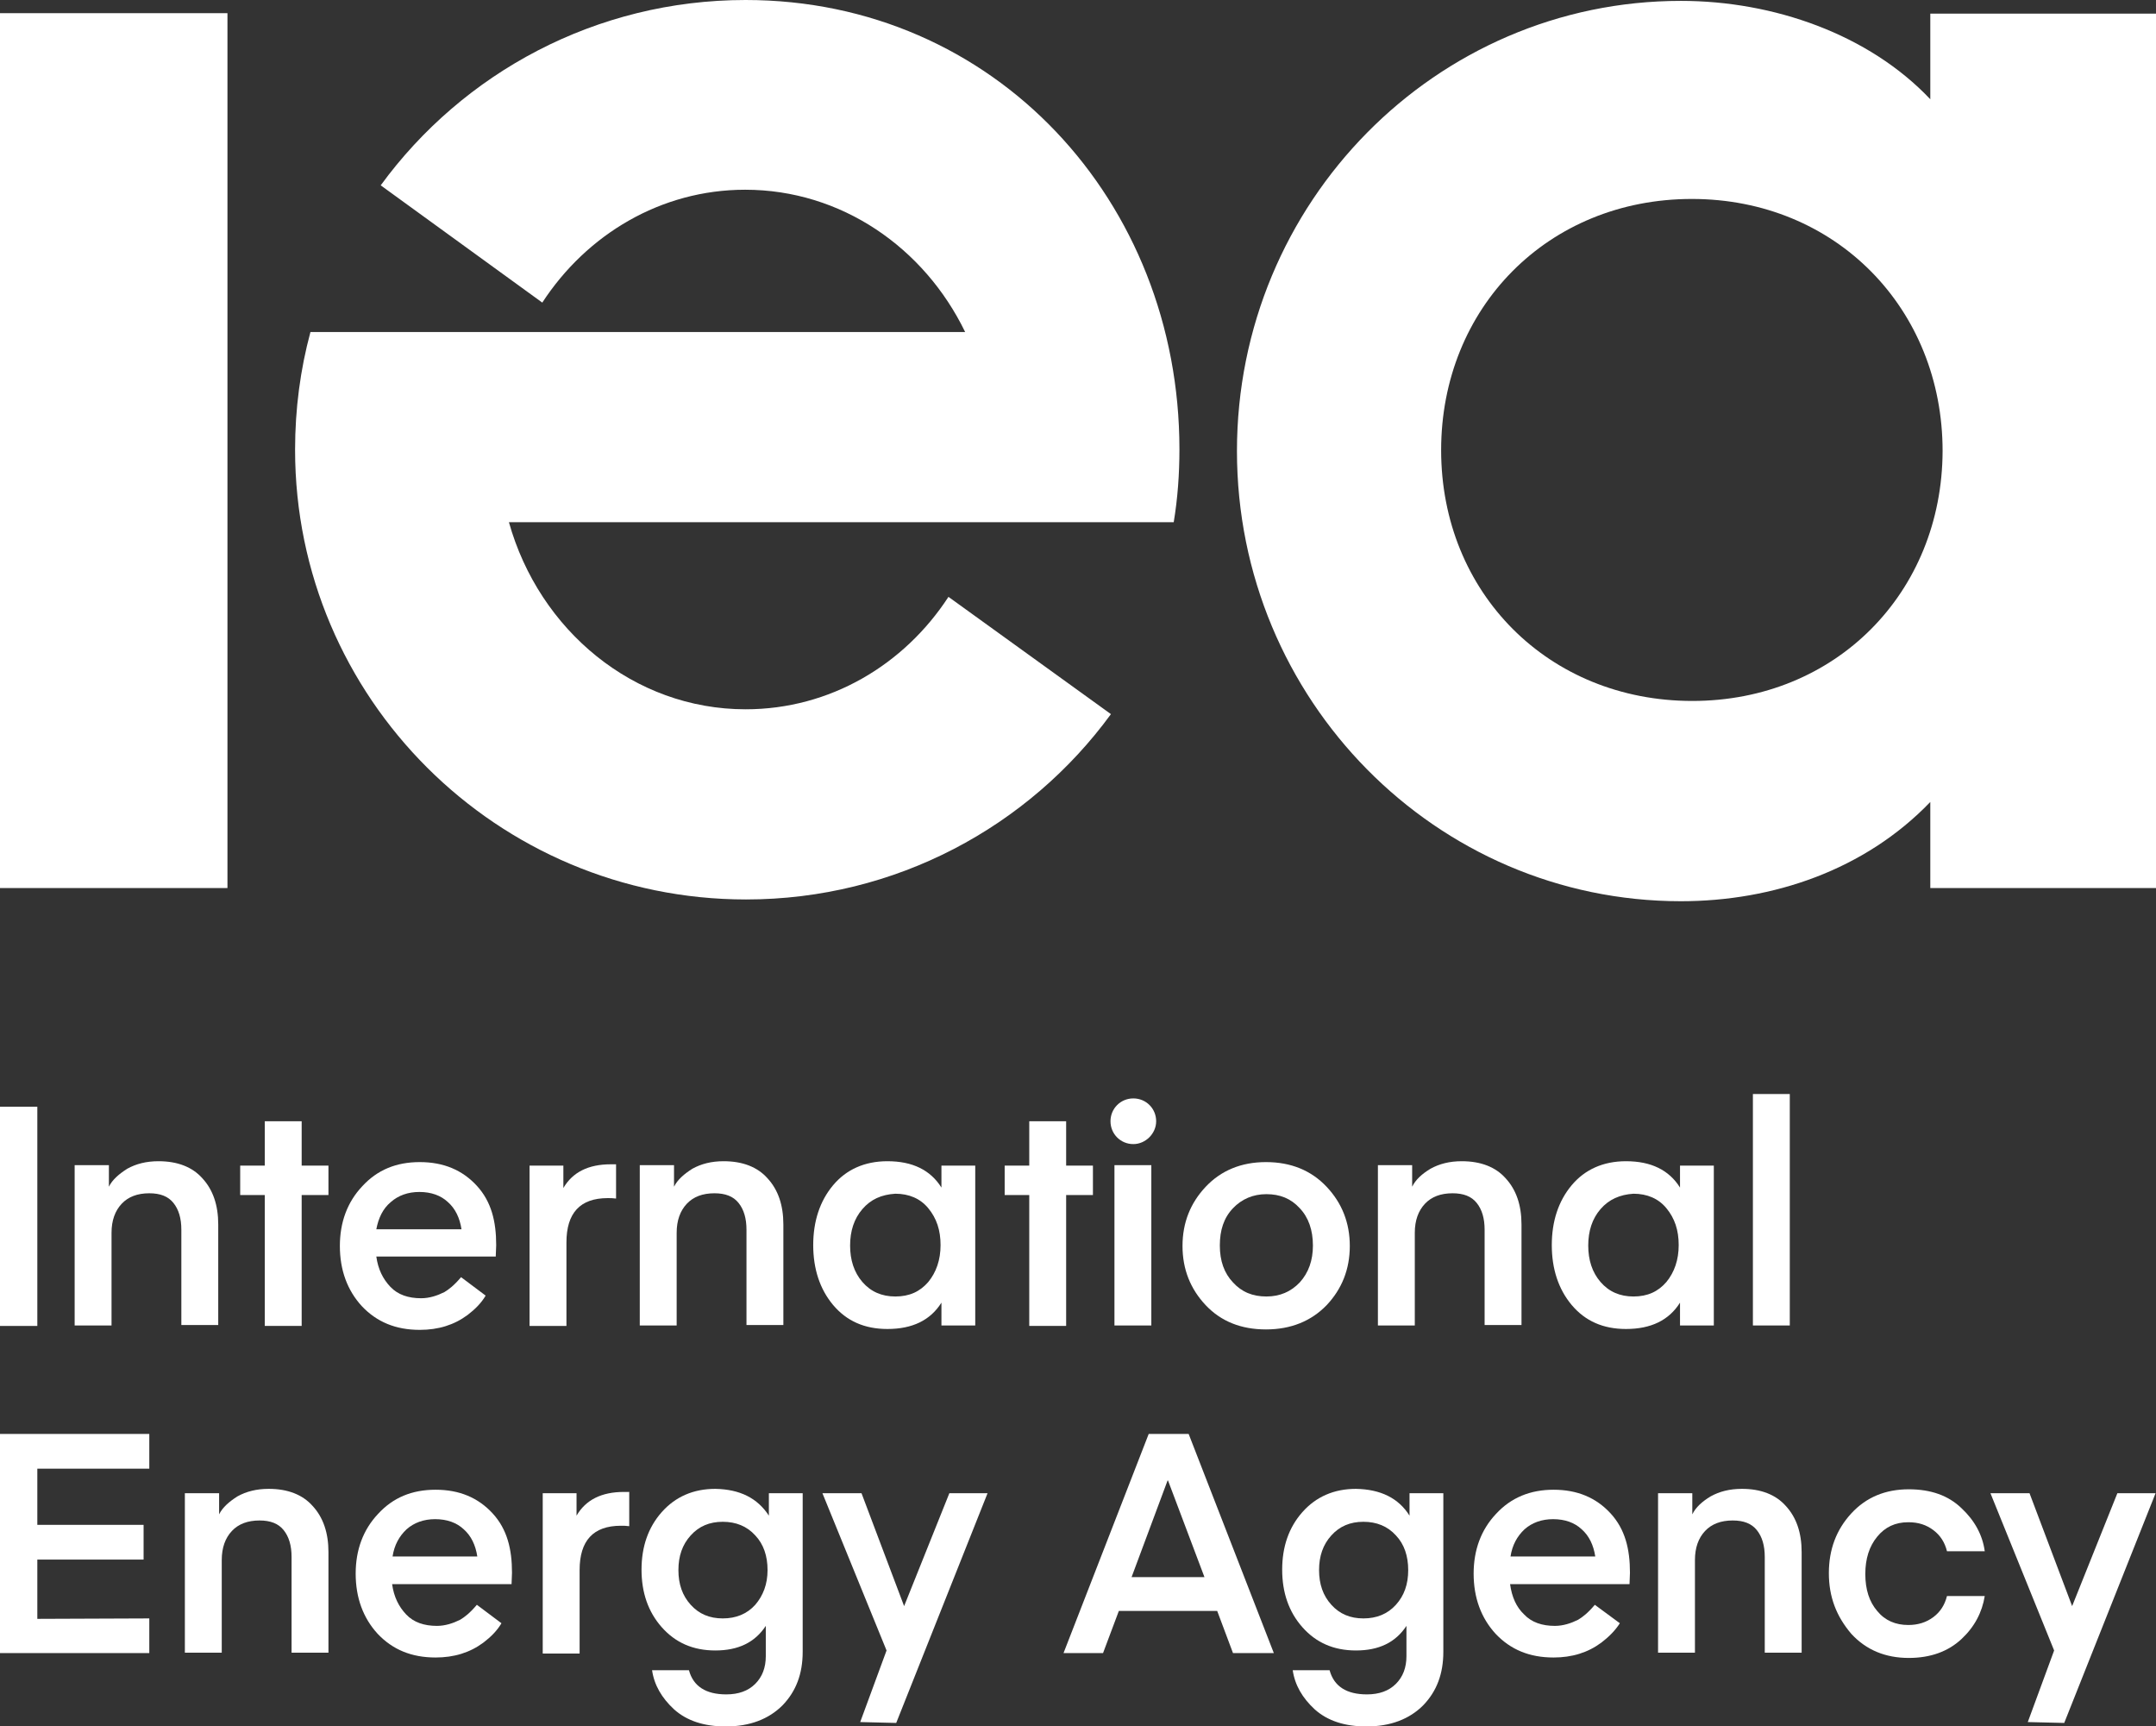
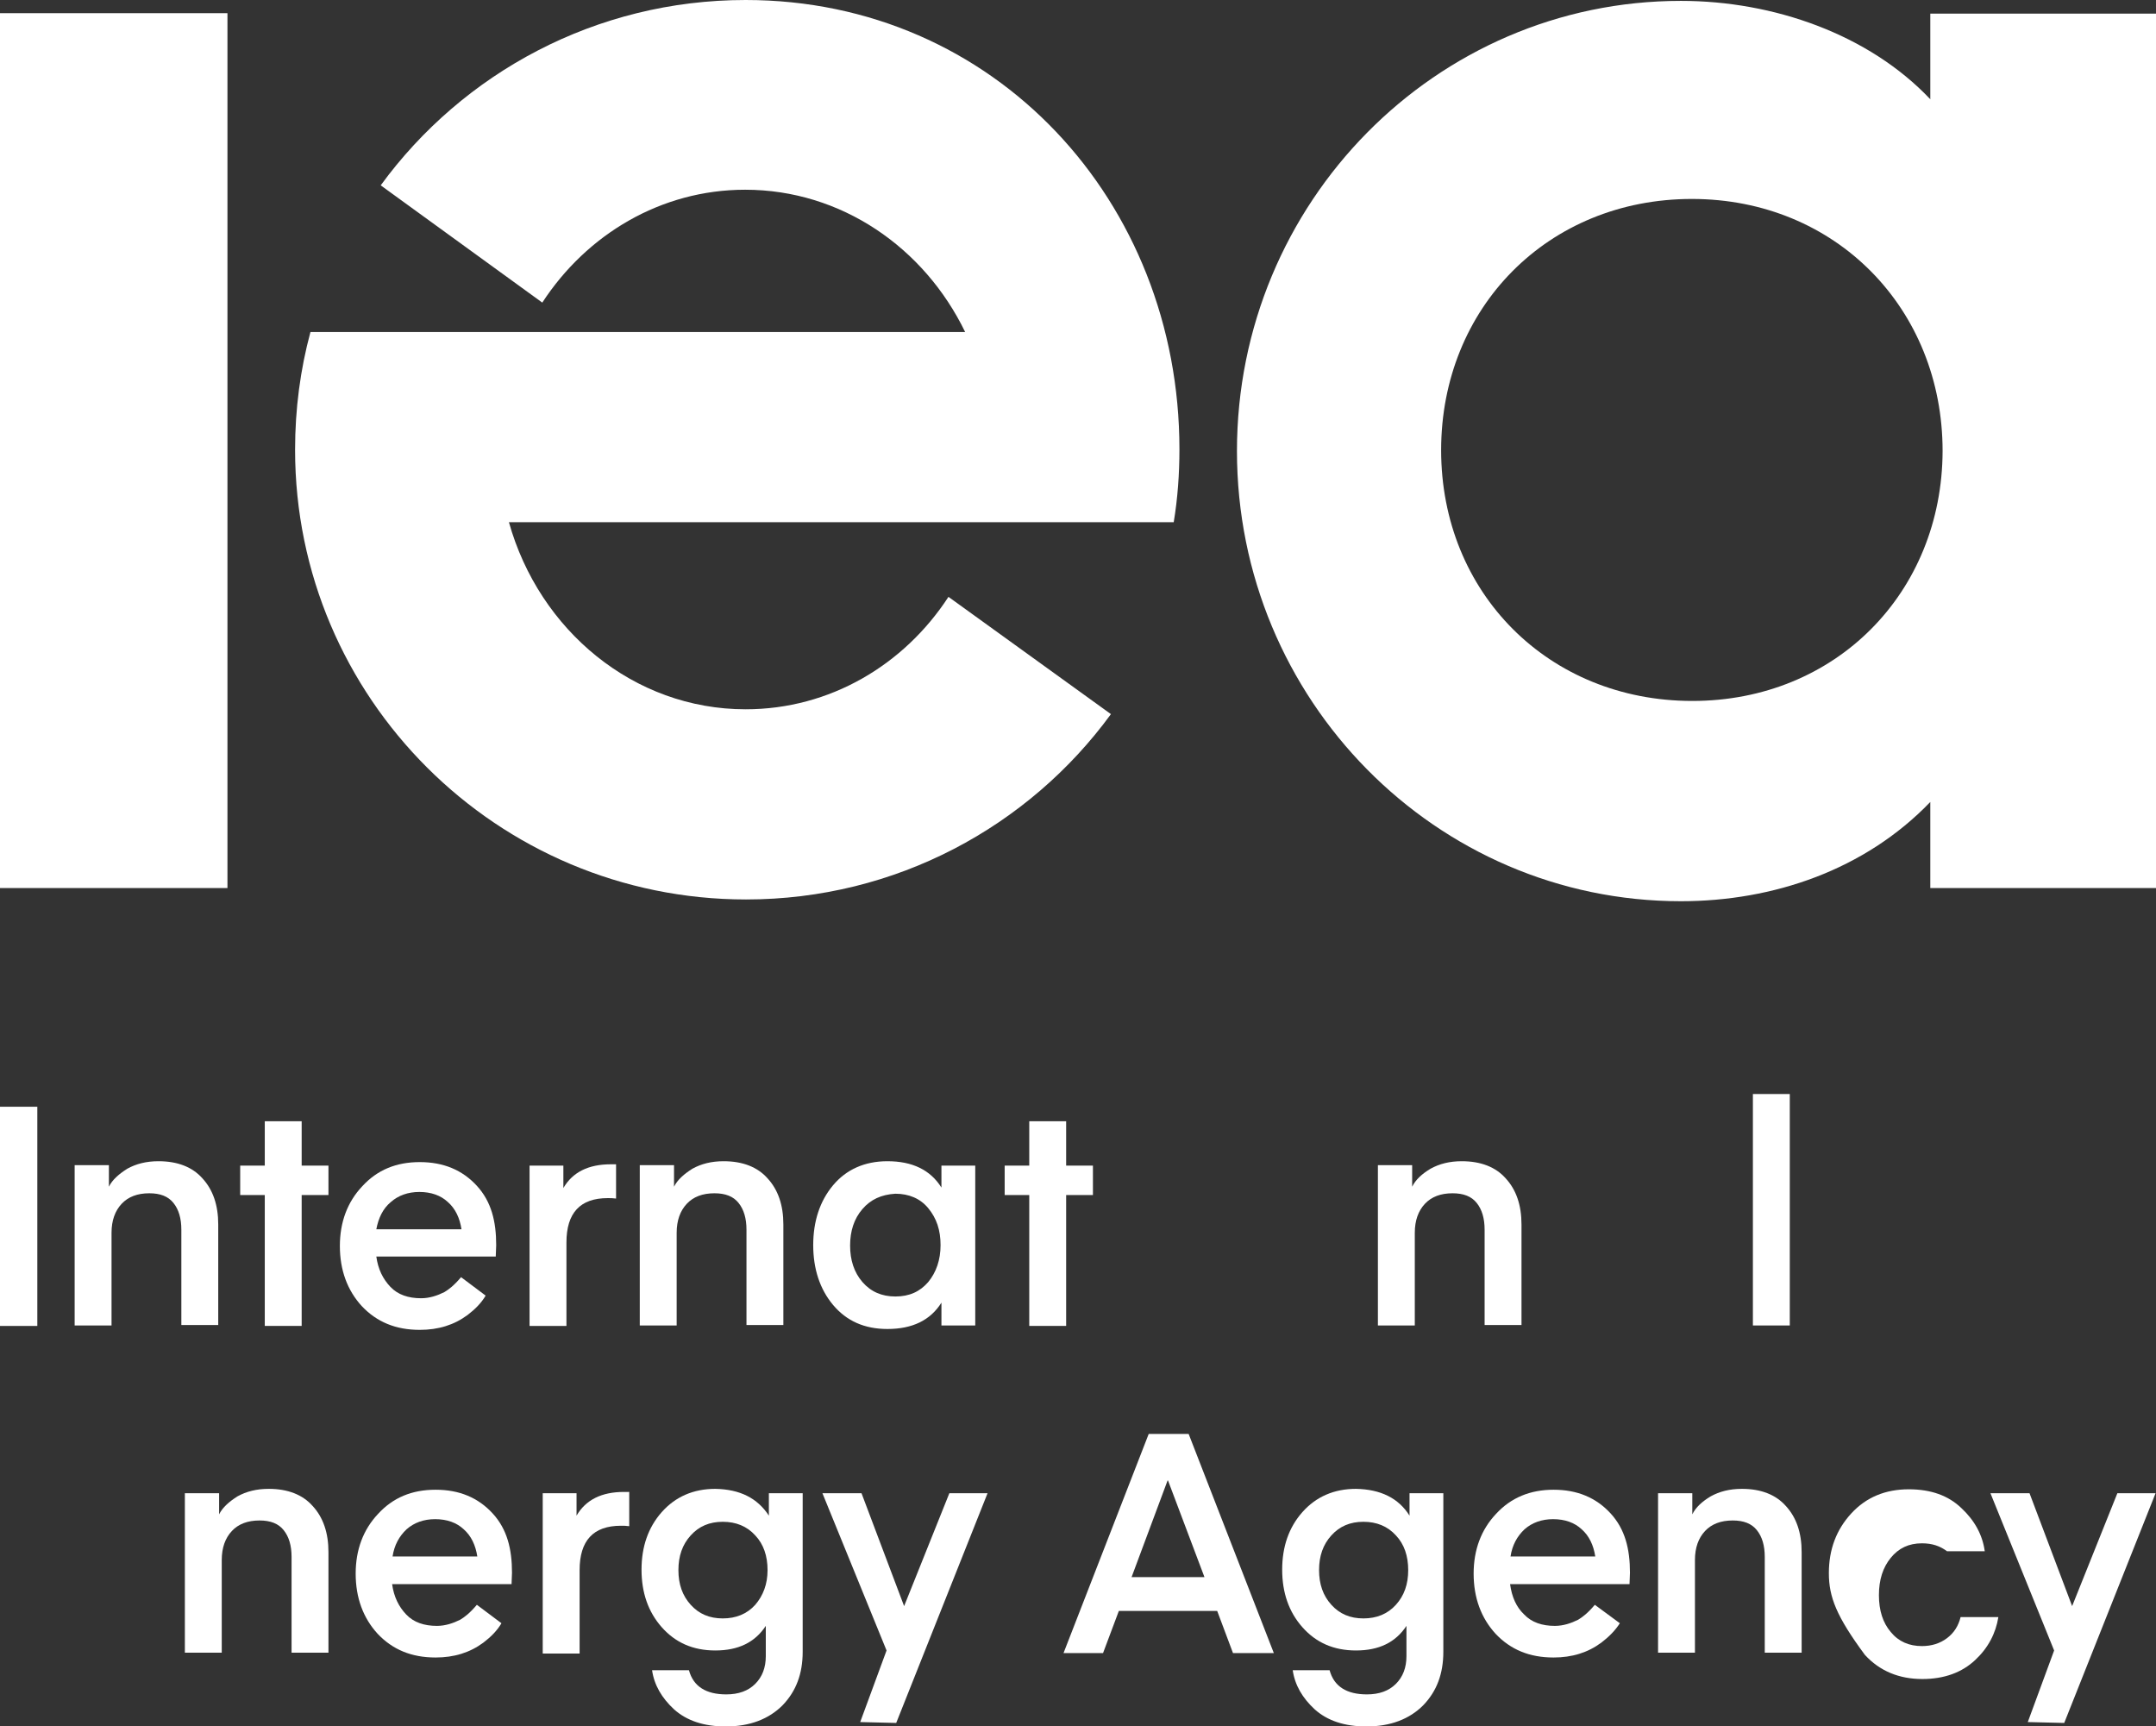
<svg xmlns="http://www.w3.org/2000/svg" version="1.1" id="Layer_1" x="0px" y="0px" viewBox="0 0 491 393" style="enable-background:new 0 0 491 393;" xml:space="preserve">
  <rect x="0" y="0" width="491" height="393" fill="#333333" stroke="none" />
  <style type="text/css">
	.st0{fill:#FFFFFF;}
</style>
  <path class="st0" d="M51.8,3H0v199.2h51.8V3z" />
  <path class="st0" d="M439.6,3.1v19.5c-14-14.8-35.7-22.4-56.8-22.4c-55.8,0-101.1,45.9-101.1,102.5c0,56.6,45.3,102.5,101.1,102.5  c21,0,41.9-7.1,56.8-22.6v19.6H491V3.1H439.6z M385.4,159.6c-32.8,0-57.2-24.7-57.2-57.1c0-32.4,24.3-57.2,57.1-57.2  s57.1,25,57.1,57.4C442.3,134.9,418.1,159.6,385.4,159.6z" />
  <path class="st0" d="M216,135.9c-10.1,15.5-27,25.6-46.2,25.6c-25.5,0-47-18-53.9-42.6h151.4c0.9-5.4,1.3-11,1.3-16.6  C268.6,45.8,226.5,0,169.8,0c-34.1,0-64.4,16.6-83.1,42.2l36.8,26.7c10.1-15.5,27-25.7,46.2-25.7c21.9,0,40.8,13.2,50.1,32.4H70.7  c-2.3,8.5-3.5,17.5-3.5,26.8c0,56.5,46,102.4,102.7,102.4c34.1,0,64.4-16.6,83.1-42.2L216,135.9z" />
  <path class="st0" d="M8.5,252v49.9H0V252H8.5z" />
  <path class="st0" d="M24.8,265.4v4.8c0.8-1.6,2.3-2.9,4.2-4.1c2-1.1,4.3-1.7,7.1-1.7c4.3,0,7.7,1.3,10,3.9c2.4,2.6,3.6,6.1,3.6,10.5  v22.9h-8.4V280c0-2.6-0.6-4.6-1.8-6.1c-1.2-1.5-3-2.2-5.5-2.2c-2.7,0-4.8,0.8-6.3,2.4c-1.5,1.6-2.3,3.8-2.3,6.6v21.1h-8.4v-36.5  H24.8z" />
  <path class="st0" d="M68.7,272.1v29.8h-8.4v-29.8h-5.6v-6.7h5.6v-10.1h8.4v10.1h6.1v6.7H68.7z" />
  <path class="st0" d="M242.8,272.1v29.8h-8.4v-29.8h-5.6v-6.7h5.6v-10.1h8.4v10.1h6.1v6.7H242.8z" />
  <path class="st0" d="M140.3,265.1v7.8c-0.7-0.1-1.3-0.1-1.9-0.1c-6.3,0-9.4,3.4-9.4,10.1v19h-8.4v-36.5h7.7v5.1  c2.1-3.6,5.7-5.4,10.8-5.4L140.3,265.1z" />
  <path class="st0" d="M153.5,265.4v4.8c0.8-1.6,2.3-2.9,4.2-4.1c2-1.1,4.3-1.7,7.1-1.7c4.3,0,7.7,1.3,10,3.9  c2.4,2.6,3.6,6.1,3.6,10.5v22.9h-8.4V280c0-2.6-0.6-4.6-1.8-6.1c-1.2-1.5-3-2.2-5.5-2.2c-2.7,0-4.8,0.8-6.3,2.4  c-1.5,1.6-2.3,3.8-2.3,6.6v21.1h-8.4v-36.5H153.5z" />
  <path class="st0" d="M214.4,265.4h7.7v36.4h-7.7v-5.2c-2.5,4-6.6,6-12.3,6c-5.2,0-9.3-1.8-12.4-5.5c-3-3.6-4.5-8.2-4.5-13.6  c0-5.4,1.5-10,4.5-13.6c3-3.6,7.2-5.5,12.4-5.5c5.7,0,9.8,2,12.3,6V265.4z M196.4,275.3c-1.9,2.2-2.8,5-2.8,8.3  c0,3.3,0.9,6.1,2.8,8.3c1.9,2.2,4.4,3.3,7.5,3.3c3.2,0,5.6-1.1,7.5-3.3c1.8-2.2,2.8-5,2.8-8.4c0-3.4-0.9-6.1-2.8-8.4  c-1.8-2.2-4.4-3.3-7.5-3.3C200.7,272,198.3,273.1,196.4,275.3z" />
-   <path class="st0" d="M253.8,301.8v-36.5h8.4v36.5H253.8z M263.3,255.3c0-2.9-2.3-5.2-5.2-5.2c-2.9,0-5.2,2.3-5.2,5.2  c0,2.9,2.3,5.2,5.2,5.2C260.9,260.5,263.3,258.1,263.3,255.3z" />
-   <path class="st0" d="M288.3,302.7c-5.6,0-10.2-1.8-13.7-5.5c-3.5-3.7-5.3-8.2-5.3-13.5s1.8-9.8,5.3-13.5c3.5-3.7,8.1-5.6,13.7-5.6  c5.7,0,10.3,1.9,13.8,5.6c3.5,3.7,5.3,8.2,5.3,13.5s-1.8,9.8-5.3,13.5C298.6,300.8,294,302.7,288.3,302.7z M277.8,283.6  c0,3.5,1,6.3,3,8.4c2,2.2,4.5,3.2,7.6,3.2c3.1,0,5.6-1.1,7.6-3.2c2-2.2,3-5,3-8.4c0-3.5-1-6.4-3-8.5c-2-2.2-4.5-3.2-7.6-3.2  c-3,0-5.6,1.1-7.6,3.2C278.7,277.3,277.8,280.1,277.8,283.6z" />
  <path class="st0" d="M321.6,265.4v4.8c0.8-1.6,2.2-2.9,4.2-4.1c2-1.1,4.3-1.7,7.1-1.7c4.3,0,7.7,1.3,10,3.9  c2.4,2.6,3.6,6.1,3.6,10.5v22.9h-8.4V280c0-2.6-0.6-4.6-1.8-6.1c-1.2-1.5-3-2.2-5.5-2.2c-2.7,0-4.8,0.8-6.3,2.4  c-1.5,1.6-2.3,3.8-2.3,6.6v21.1h-8.4v-36.5H321.6z" />
-   <path class="st0" d="M382.6,265.4h7.7v36.4h-7.7v-5.2c-2.5,4-6.6,6-12.3,6c-5.2,0-9.3-1.8-12.4-5.5c-3-3.6-4.5-8.2-4.5-13.6  c0-5.4,1.5-10,4.5-13.6c3-3.6,7.2-5.5,12.4-5.5c5.7,0,9.8,2,12.3,6V265.4z M364.5,275.3c-1.9,2.2-2.8,5-2.8,8.3  c0,3.3,0.9,6.1,2.8,8.3c1.9,2.2,4.4,3.3,7.5,3.3c3.2,0,5.6-1.1,7.5-3.3c1.8-2.2,2.8-5,2.8-8.4c0-3.4-0.9-6.1-2.8-8.4  c-1.8-2.2-4.4-3.3-7.5-3.3C368.9,272,366.4,273.1,364.5,275.3z" />
  <path class="st0" d="M407.6,301.8h-8.4v-52.7h8.4V301.8z" />
-   <path class="st0" d="M34,368.5v7.9H0v-49.9H34v7.9H8.5v12.8h24.2v7.9H8.5v13.5L34,368.5L34,368.5z" />
  <path class="st0" d="M49.9,340v4.8c0.8-1.6,2.3-2.9,4.2-4.1c2-1.1,4.3-1.7,7.1-1.7c4.3,0,7.7,1.3,10,3.9c2.4,2.6,3.6,6.1,3.6,10.5  v22.9h-8.4v-21.8c0-2.6-0.6-4.6-1.8-6.1c-1.2-1.5-3-2.2-5.5-2.2c-2.7,0-4.8,0.8-6.3,2.4c-1.5,1.6-2.3,3.8-2.3,6.6v21.1h-8.4V340  H49.9z" />
  <path class="st0" d="M143.3,339.7v7.8c-0.7-0.1-1.3-0.1-1.9-0.1c-6.3,0-9.4,3.4-9.4,10.1v19h-8.4v-36.5h7.7v5.1  c2.1-3.6,5.7-5.4,10.8-5.4L143.3,339.7z" />
  <path class="st0" d="M175.1,345.1V340h7.7v36.1c0,5-1.5,9-4.6,12.2c-3.1,3.1-7.4,4.8-12.9,4.8c-5,0-8.9-1.3-11.8-3.9  c-2.8-2.6-4.5-5.5-5-8.9h8.4c1,3.7,3.9,5.5,8.5,5.5c2.8,0,5-0.8,6.6-2.4c1.6-1.6,2.4-3.7,2.4-6.3v-6.9c-2.5,3.8-6.3,5.6-11.5,5.6  c-5.1,0-9.1-1.8-12.2-5.3c-3.1-3.5-4.6-7.9-4.6-13.1c0-5.2,1.5-9.6,4.6-13.1c3.1-3.5,7.2-5.3,12.2-5.3  C168.5,339.1,172.5,341.1,175.1,345.1z M174.8,357.5c0-3.2-0.9-5.9-2.8-7.9c-1.9-2.1-4.4-3.1-7.4-3.1c-3,0-5.4,1-7.3,3.1  c-1.9,2.1-2.8,4.7-2.8,7.9c0,3.2,0.9,5.8,2.8,7.9c1.9,2.1,4.3,3.1,7.3,3.1c3,0,5.5-1,7.4-3.1C173.8,363.3,174.8,360.7,174.8,357.5z" />
  <path class="st0" d="M195.9,392.1l6-16.3L187.3,340h8.9l9.7,25.7l10.3-25.7h8.7l-20.8,52.3L195.9,392.1z" />
  <path class="st0" d="M251.2,376.4h-9l19.4-49.9h9.1l19.4,49.9h-9.3l-3.6-9.6h-22.4L251.2,376.4z M266,337.1h-0.1l-8.2,22h16.6  L266,337.1z" />
  <path class="st0" d="M321,345.1V340h7.7v36.1c0,5-1.5,9-4.6,12.2c-3.1,3.1-7.4,4.8-12.9,4.8c-5,0-8.9-1.3-11.8-3.9  c-2.8-2.6-4.5-5.5-5-8.9h8.4c1,3.7,3.9,5.5,8.5,5.5c2.8,0,5-0.8,6.6-2.4s2.4-3.7,2.4-6.3v-6.9c-2.5,3.8-6.3,5.6-11.5,5.6  c-5.1,0-9.1-1.8-12.2-5.3c-3.1-3.5-4.6-7.9-4.6-13.1c0-5.2,1.5-9.6,4.6-13.1c3.1-3.5,7.2-5.3,12.2-5.3  C314.4,339.1,318.5,341.1,321,345.1z M320.7,357.5c0-3.2-0.9-5.9-2.8-7.9c-1.9-2.1-4.4-3.1-7.4-3.1c-3,0-5.4,1-7.3,3.1  c-1.9,2.1-2.8,4.7-2.8,7.9c0,3.2,0.9,5.8,2.8,7.9c1.9,2.1,4.3,3.1,7.3,3.1c3,0,5.5-1,7.4-3.1C319.8,363.3,320.7,360.7,320.7,357.5z" />
  <path class="st0" d="M385.4,340v4.8c0.8-1.6,2.2-2.9,4.2-4.1c2-1.1,4.3-1.7,7.1-1.7c4.3,0,7.7,1.3,10,3.9c2.4,2.6,3.6,6.1,3.6,10.5  v22.9h-8.4v-21.8c0-2.6-0.6-4.6-1.8-6.1c-1.2-1.5-3-2.2-5.5-2.2c-2.7,0-4.8,0.8-6.3,2.4c-1.5,1.6-2.3,3.8-2.3,6.6v21.1h-8.4V340  H385.4z" />
-   <path class="st0" d="M416.5,358.2c0-5.4,1.7-9.9,5.1-13.6c3.4-3.7,7.8-5.5,13.1-5.5c5,0,9,1.4,12,4.3c3,2.8,4.8,6.1,5.3,9.8h-8.6  c-0.5-2-1.5-3.6-3.1-4.8c-1.6-1.2-3.4-1.8-5.7-1.8c-3,0-5.3,1.1-7.1,3.3c-1.8,2.2-2.7,5-2.7,8.5c0,3.5,0.9,6.3,2.7,8.4  c1.8,2.2,4.2,3.2,7.1,3.2c2.2,0,4.1-0.6,5.7-1.8c1.6-1.2,2.6-2.8,3.1-4.8h8.6c-0.6,3.7-2.3,7-5.3,9.8c-3,2.8-7,4.3-12,4.3  c-5.3,0-9.7-1.8-13.1-5.5C418.2,368,416.5,363.6,416.5,358.2z" />
+   <path class="st0" d="M416.5,358.2c0-5.4,1.7-9.9,5.1-13.6c3.4-3.7,7.8-5.5,13.1-5.5c5,0,9,1.4,12,4.3c3,2.8,4.8,6.1,5.3,9.8h-8.6  c-1.6-1.2-3.4-1.8-5.7-1.8c-3,0-5.3,1.1-7.1,3.3c-1.8,2.2-2.7,5-2.7,8.5c0,3.5,0.9,6.3,2.7,8.4  c1.8,2.2,4.2,3.2,7.1,3.2c2.2,0,4.1-0.6,5.7-1.8c1.6-1.2,2.6-2.8,3.1-4.8h8.6c-0.6,3.7-2.3,7-5.3,9.8c-3,2.8-7,4.3-12,4.3  c-5.3,0-9.7-1.8-13.1-5.5C418.2,368,416.5,363.6,416.5,358.2z" />
  <path class="st0" d="M461.8,392.1l6-16.3L453.3,340h8.9l9.7,25.7l10.3-25.7h8.7l-20.8,52.3L461.8,392.1z" />
  <path class="st0" d="M105,290.8c-1.6,1.9-2.8,2.8-3.8,3.4c-1.6,0.8-3.4,1.4-5.3,1.4c-2.9,0-5.3-0.8-7-2.6s-2.8-4-3.2-6.9h27.2  l0.1-2.6c0-5.4-1.1-9.9-4.4-13.5c-3.3-3.6-7.6-5.4-13-5.4c-5.4,0-9.7,1.8-13.1,5.5c-3.4,3.6-5.1,8.2-5.1,13.6c0,5.5,1.7,10.1,5,13.7  c3.4,3.6,7.7,5.4,13.2,5.4c4.2,0,7.8-1.1,10.9-3.4c1.7-1.3,3.1-2.7,4.1-4.4L105,290.8z M89,273.7c1.7-1.5,3.9-2.3,6.5-2.3  c2.7,0,4.9,0.8,6.5,2.3c1.7,1.5,2.7,3.6,3.1,6.2H85.7C86.2,277.3,87.2,275.2,89,273.7z" />
  <path class="st0" d="M108.6,365.4c-1.6,1.9-2.8,2.8-3.8,3.4c-1.6,0.8-3.4,1.4-5.3,1.4c-2.9,0-5.3-0.8-7-2.6s-2.8-4-3.2-6.9h27.2  l0.1-2.6c0-5.4-1.1-9.9-4.4-13.5c-3.3-3.6-7.6-5.4-13-5.4c-5.4,0-9.7,1.8-13.1,5.5c-3.4,3.6-5.1,8.2-5.1,13.6c0,5.5,1.7,10.1,5,13.7  c3.4,3.6,7.7,5.4,13.2,5.4c4.2,0,7.8-1.1,10.9-3.4c1.7-1.3,3.1-2.7,4.1-4.4L108.6,365.4z M92.6,348.2c1.7-1.5,3.9-2.3,6.5-2.3  c2.7,0,4.9,0.8,6.5,2.3c1.7,1.5,2.7,3.6,3.1,6.2H89.4C89.8,351.8,90.9,349.8,92.6,348.2z" />
  <path class="st0" d="M363.2,365.4c-1.6,1.9-2.8,2.8-3.8,3.4c-1.6,0.8-3.4,1.4-5.3,1.4c-2.9,0-5.3-0.8-7-2.6c-1.8-1.7-2.8-4-3.2-6.9  h27.2l0.1-2.6c0-5.4-1.1-9.9-4.4-13.5c-3.3-3.6-7.6-5.4-13-5.4c-5.3,0-9.7,1.8-13.1,5.5c-3.4,3.6-5.1,8.2-5.1,13.6  c0,5.5,1.7,10.1,5,13.7c3.4,3.6,7.7,5.4,13.2,5.4c4.2,0,7.8-1.1,10.9-3.4c1.7-1.3,3.1-2.7,4.2-4.4L363.2,365.4z M347.2,348.2  c1.7-1.5,3.9-2.3,6.5-2.3c2.7,0,4.9,0.8,6.5,2.3c1.7,1.5,2.7,3.6,3.1,6.2H344C344.4,351.8,345.5,349.8,347.2,348.2z" />
</svg>